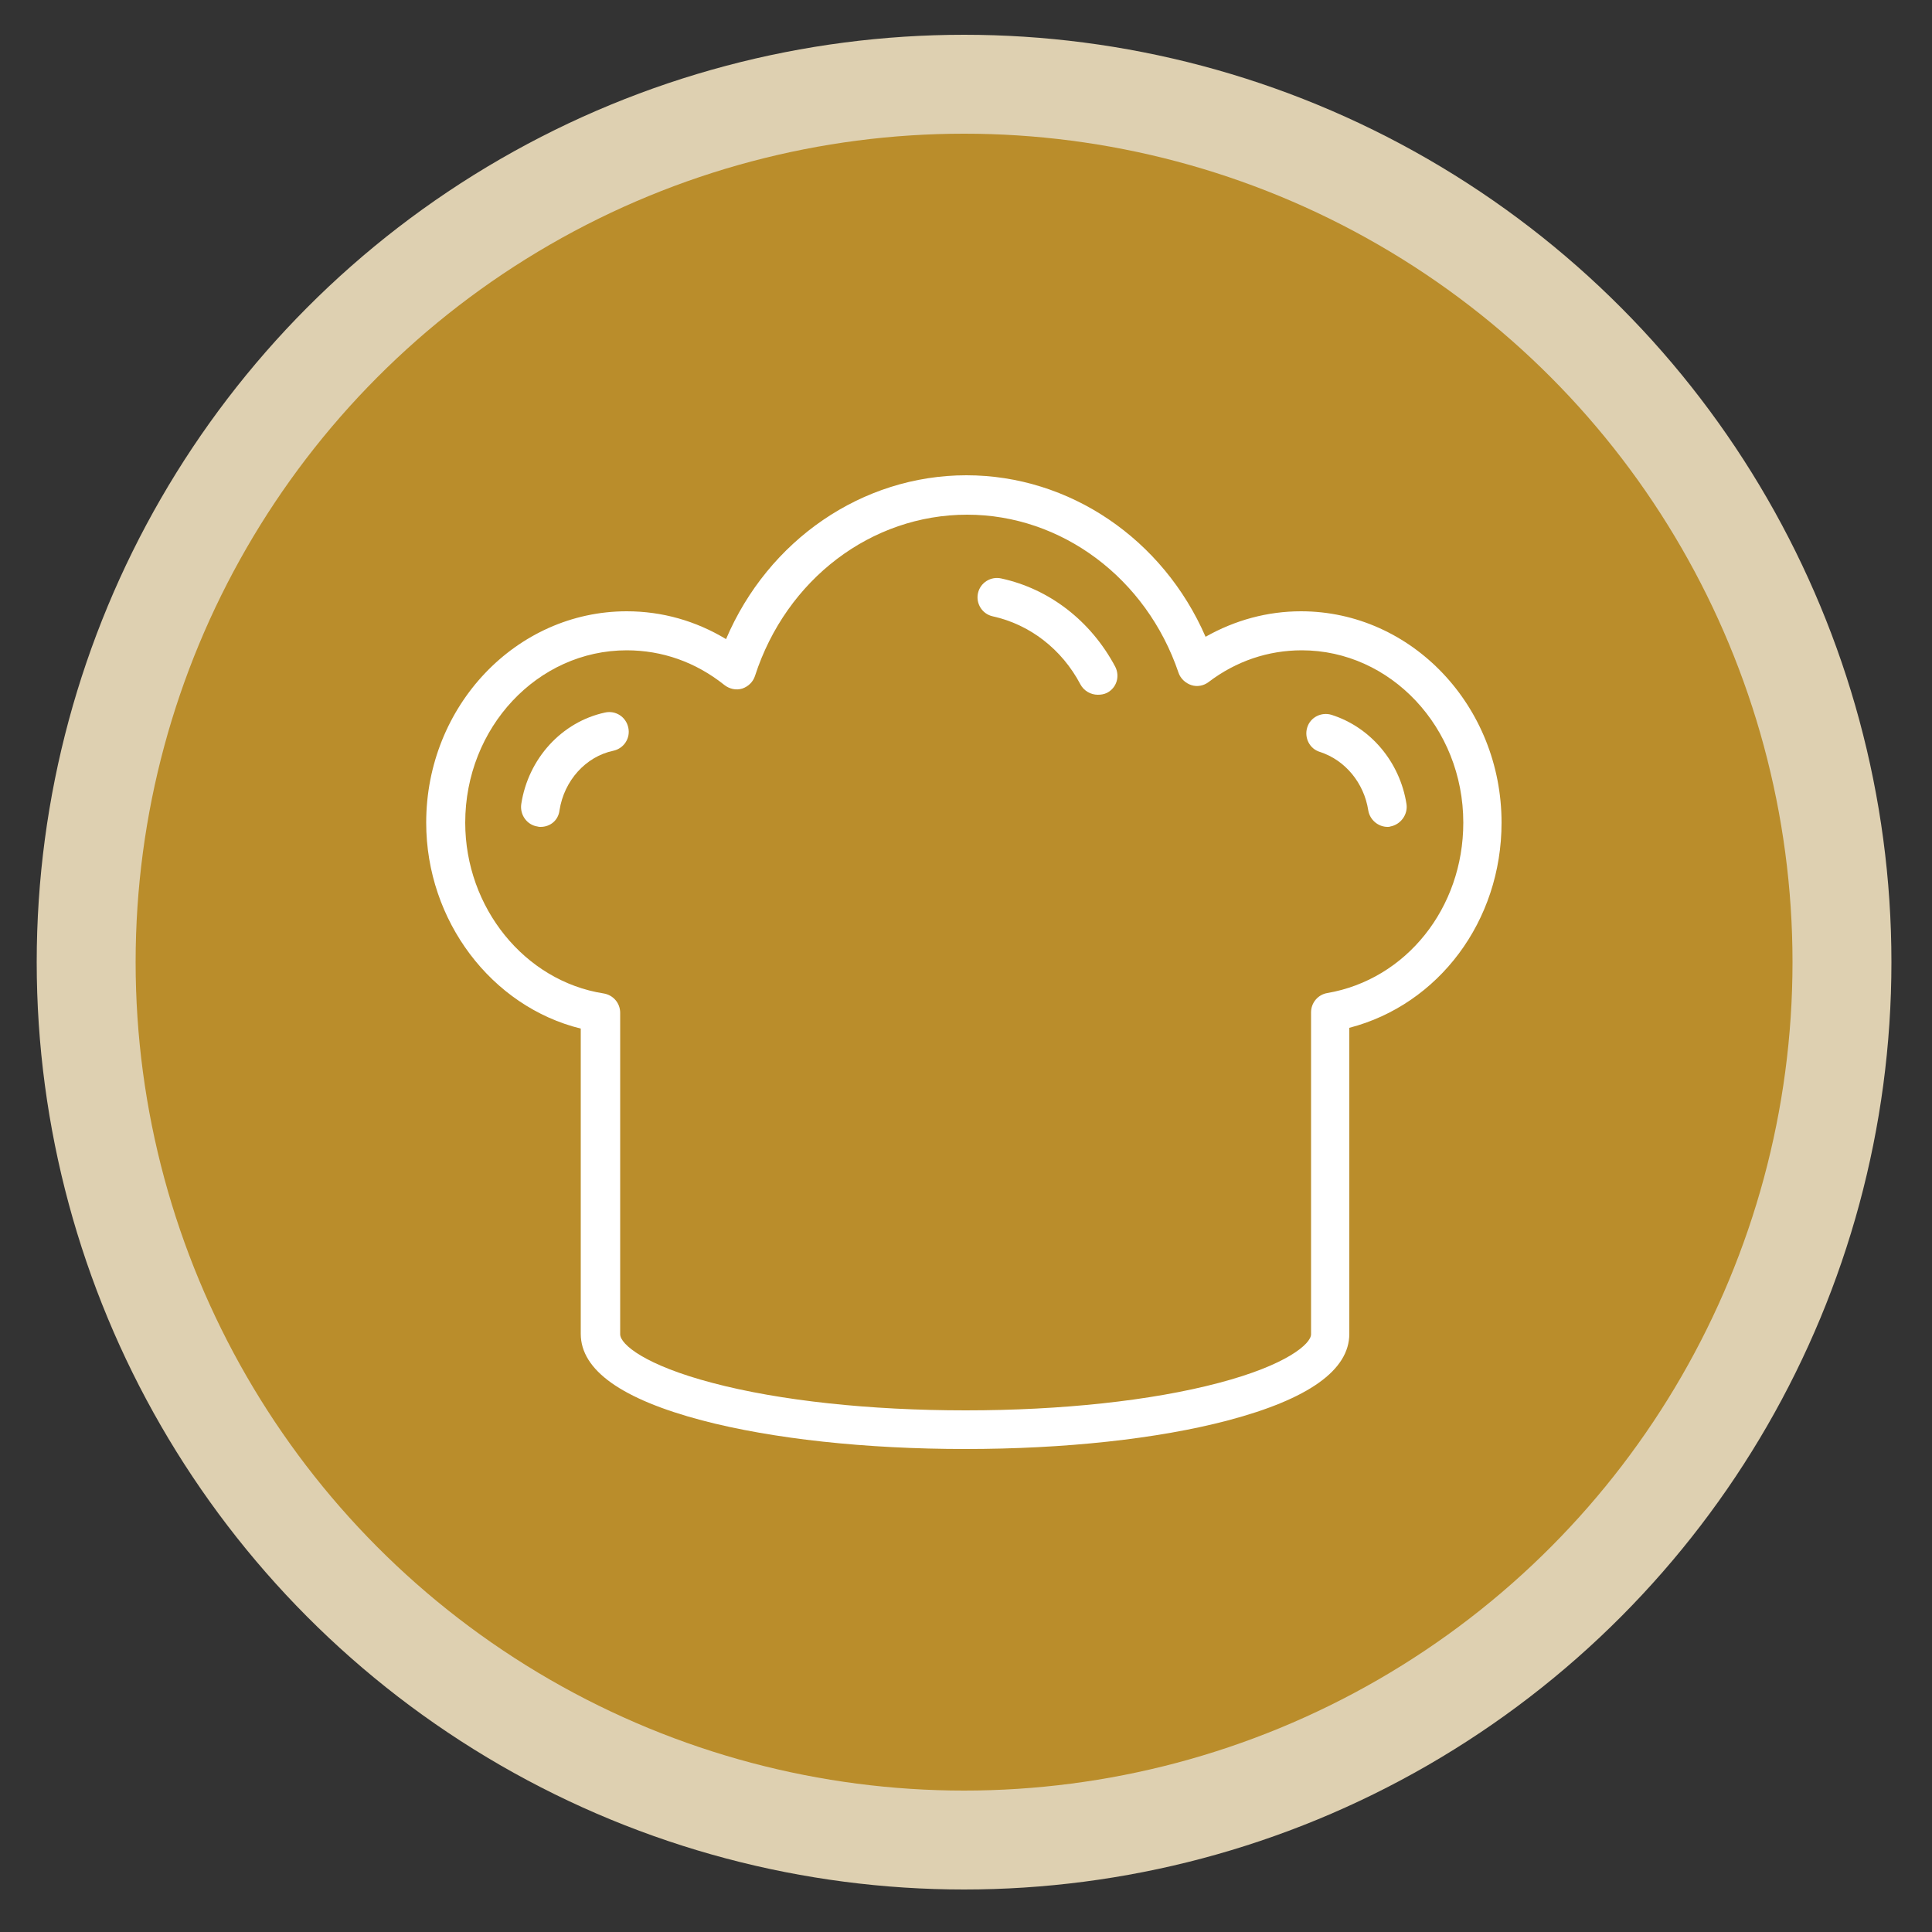
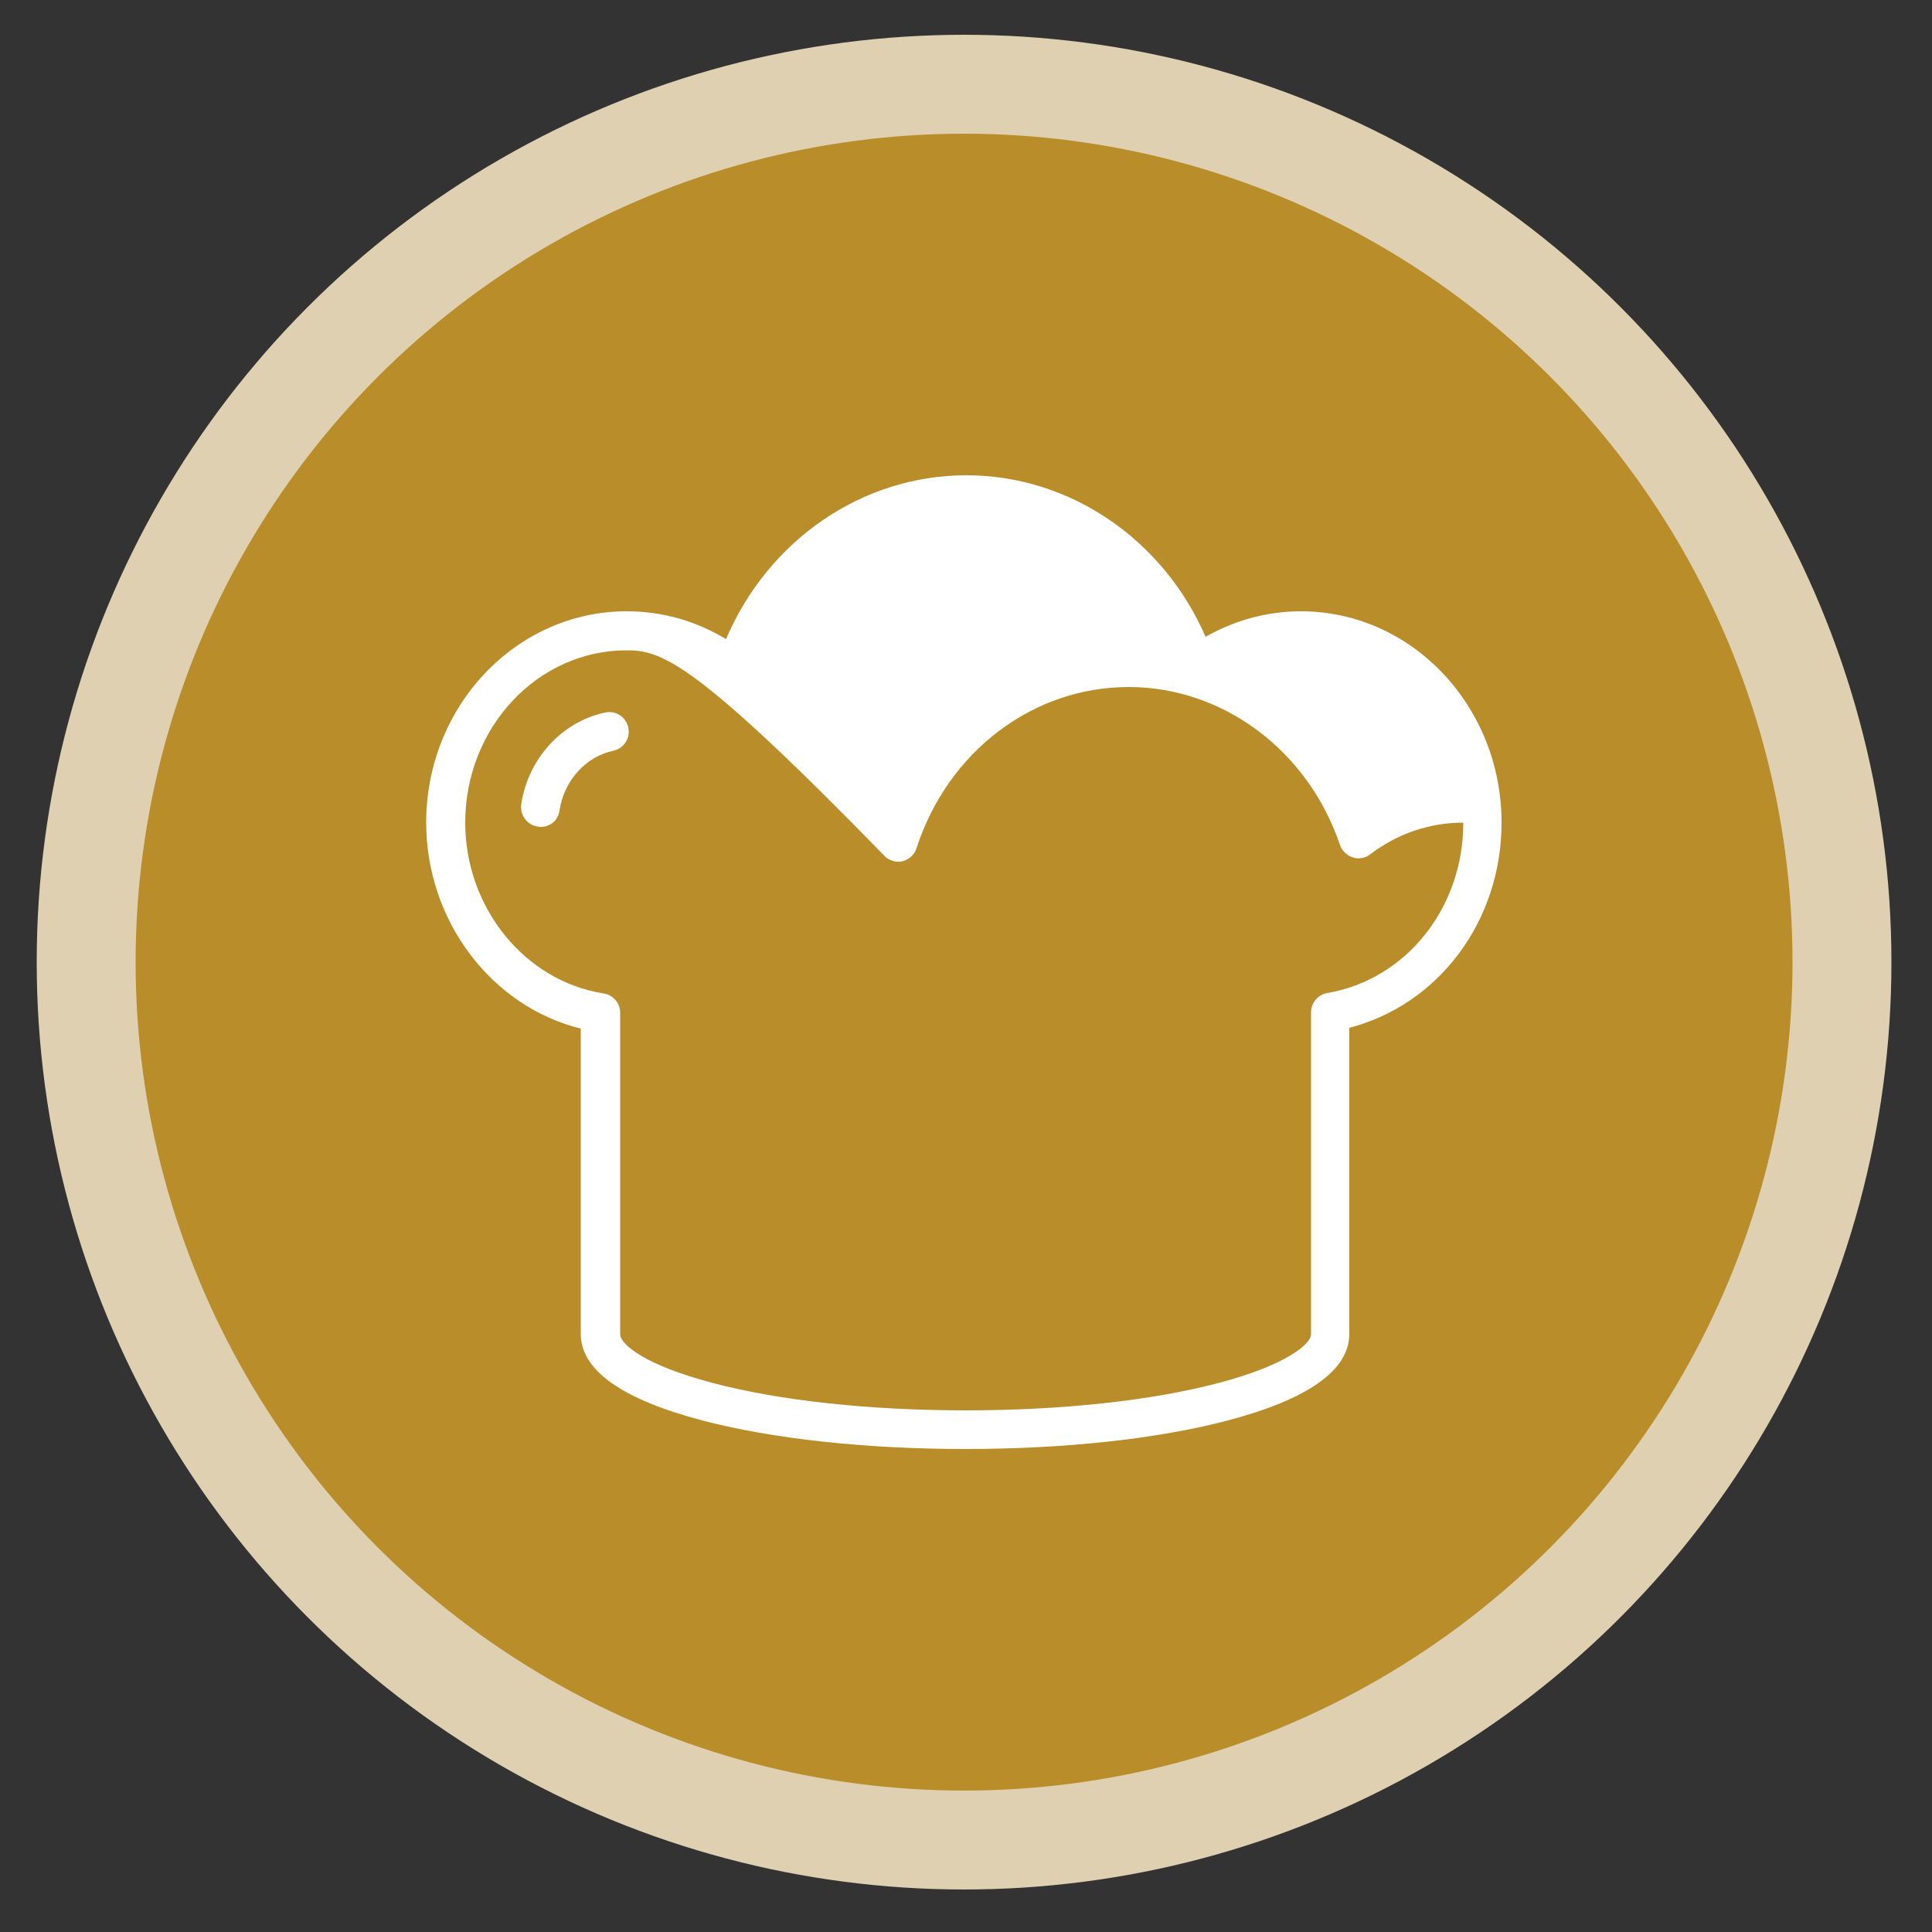
<svg xmlns="http://www.w3.org/2000/svg" version="1.1" id="Livello_1" x="0px" y="0px" viewBox="0 0 500 500" style="enable-background:new 0 0 500 500;" xml:space="preserve">
  <rect x="0" y="0" width="500" height="500" fill="#333333" stroke="none" />
  <style type="text/css">
	.st0{fill:#DED0B1;}
	.st1{fill:#BA8D2B;}
	.st2{fill:#FFFFFF;}
</style>
  <g id="Livello_2_1_">
</g>
  <g>
    <circle class="st0" cx="249.5" cy="249" r="240" />
    <g>
      <circle class="st1" cx="249.5" cy="249" r="214.4" />
    </g>
  </g>
  <g>
    <g>
-       <path class="st2" d="M249.8,375c-25.6,0-49.8-2.6-68.1-7.4c-20.8-5.5-31.4-13-31.4-22.4v-79c-23.1-5.7-40-27.9-40-53.3    c0-30.2,23.3-54.7,51.9-54.7c9.2,0,17.9,2.5,25.7,7.2c10.9-25.6,35.2-42.4,62.2-42.4c26.7,0,50.9,16.5,61.9,41.8    c7.6-4.3,16-6.6,24.7-6.6c28.6,0,51.9,24.5,51.9,54.7c0,25.5-16.3,47.1-39.4,53.1v79.2c0,9.4-10.6,16.9-31.4,22.4    C299.6,372.4,275.5,375,249.8,375z M162.2,168.3c-23.1,0-41.8,20-41.8,44.6c0,22,15.4,41,35.8,44.2c2.5,0.4,4.3,2.5,4.3,5v83.2    c0,2.6,6.4,8,23.9,12.6c17.4,4.6,40.7,7.1,65.5,7.1c24.8,0,48.1-2.5,65.5-7.1c17.5-4.6,23.9-10.1,23.9-12.6v-83.3    c0-2.5,1.8-4.6,4.2-5c20.4-3.5,35.2-22,35.2-44.1c0-24.6-18.8-44.6-41.8-44.6c-8.7,0-17,2.8-24.1,8.2c-1.3,1-3,1.3-4.5,0.8    c-1.5-0.5-2.8-1.7-3.3-3.2c-8.3-24.5-30.3-40.9-54.7-40.9c-24.8,0-46.8,16.7-54.9,41.7c-0.5,1.6-1.8,2.8-3.3,3.3    c-1.6,0.5-3.3,0.1-4.6-0.9C180,171.3,171.3,168.3,162.2,168.3z" />
+       <path class="st2" d="M249.8,375c-25.6,0-49.8-2.6-68.1-7.4c-20.8-5.5-31.4-13-31.4-22.4v-79c-23.1-5.7-40-27.9-40-53.3    c0-30.2,23.3-54.7,51.9-54.7c9.2,0,17.9,2.5,25.7,7.2c10.9-25.6,35.2-42.4,62.2-42.4c26.7,0,50.9,16.5,61.9,41.8    c7.6-4.3,16-6.6,24.7-6.6c28.6,0,51.9,24.5,51.9,54.7c0,25.5-16.3,47.1-39.4,53.1v79.2c0,9.4-10.6,16.9-31.4,22.4    C299.6,372.4,275.5,375,249.8,375z M162.2,168.3c-23.1,0-41.8,20-41.8,44.6c0,22,15.4,41,35.8,44.2c2.5,0.4,4.3,2.5,4.3,5v83.2    c0,2.6,6.4,8,23.9,12.6c17.4,4.6,40.7,7.1,65.5,7.1c24.8,0,48.1-2.5,65.5-7.1c17.5-4.6,23.9-10.1,23.9-12.6v-83.3    c0-2.5,1.8-4.6,4.2-5c20.4-3.5,35.2-22,35.2-44.1c-8.7,0-17,2.8-24.1,8.2c-1.3,1-3,1.3-4.5,0.8    c-1.5-0.5-2.8-1.7-3.3-3.2c-8.3-24.5-30.3-40.9-54.7-40.9c-24.8,0-46.8,16.7-54.9,41.7c-0.5,1.6-1.8,2.8-3.3,3.3    c-1.6,0.5-3.3,0.1-4.6-0.9C180,171.3,171.3,168.3,162.2,168.3z" />
    </g>
    <g>
      <path class="st2" d="M139.9,214c-0.3,0-0.5,0-0.8-0.1c-2.7-0.4-4.6-3-4.2-5.8c1.8-11.8,10.5-21.3,21.7-23.7c2.7-0.6,5.4,1.1,6,3.9    c0.6,2.7-1.1,5.4-3.9,6c-7.1,1.5-12.7,7.7-13.9,15.4C144.5,212.3,142.4,214,139.9,214z" />
    </g>
    <g>
-       <path class="st2" d="M359.1,214c-2.4,0-4.6-1.8-5-4.3c-1.1-7.1-6-13-12.5-15.1c-2.7-0.8-4.1-3.7-3.3-6.3c0.8-2.7,3.7-4.1,6.3-3.3    c10.1,3.2,17.7,12.2,19.4,23.1c0.4,2.7-1.5,5.3-4.2,5.8C359.6,214,359.3,214,359.1,214z" />
-     </g>
+       </g>
    <g>
-       <path class="st2" d="M284.1,179.8c-1.8,0-3.6-1-4.5-2.7c-4.8-9.1-13.1-15.5-22.7-17.6c-2.7-0.6-4.4-3.3-3.8-6    c0.6-2.7,3.3-4.4,6-3.8c12.5,2.7,23.2,11,29.5,22.8c1.3,2.5,0.4,5.5-2.1,6.8C285.7,179.7,284.9,179.8,284.1,179.8z" />
-     </g>
+       </g>
  </g>
</svg>